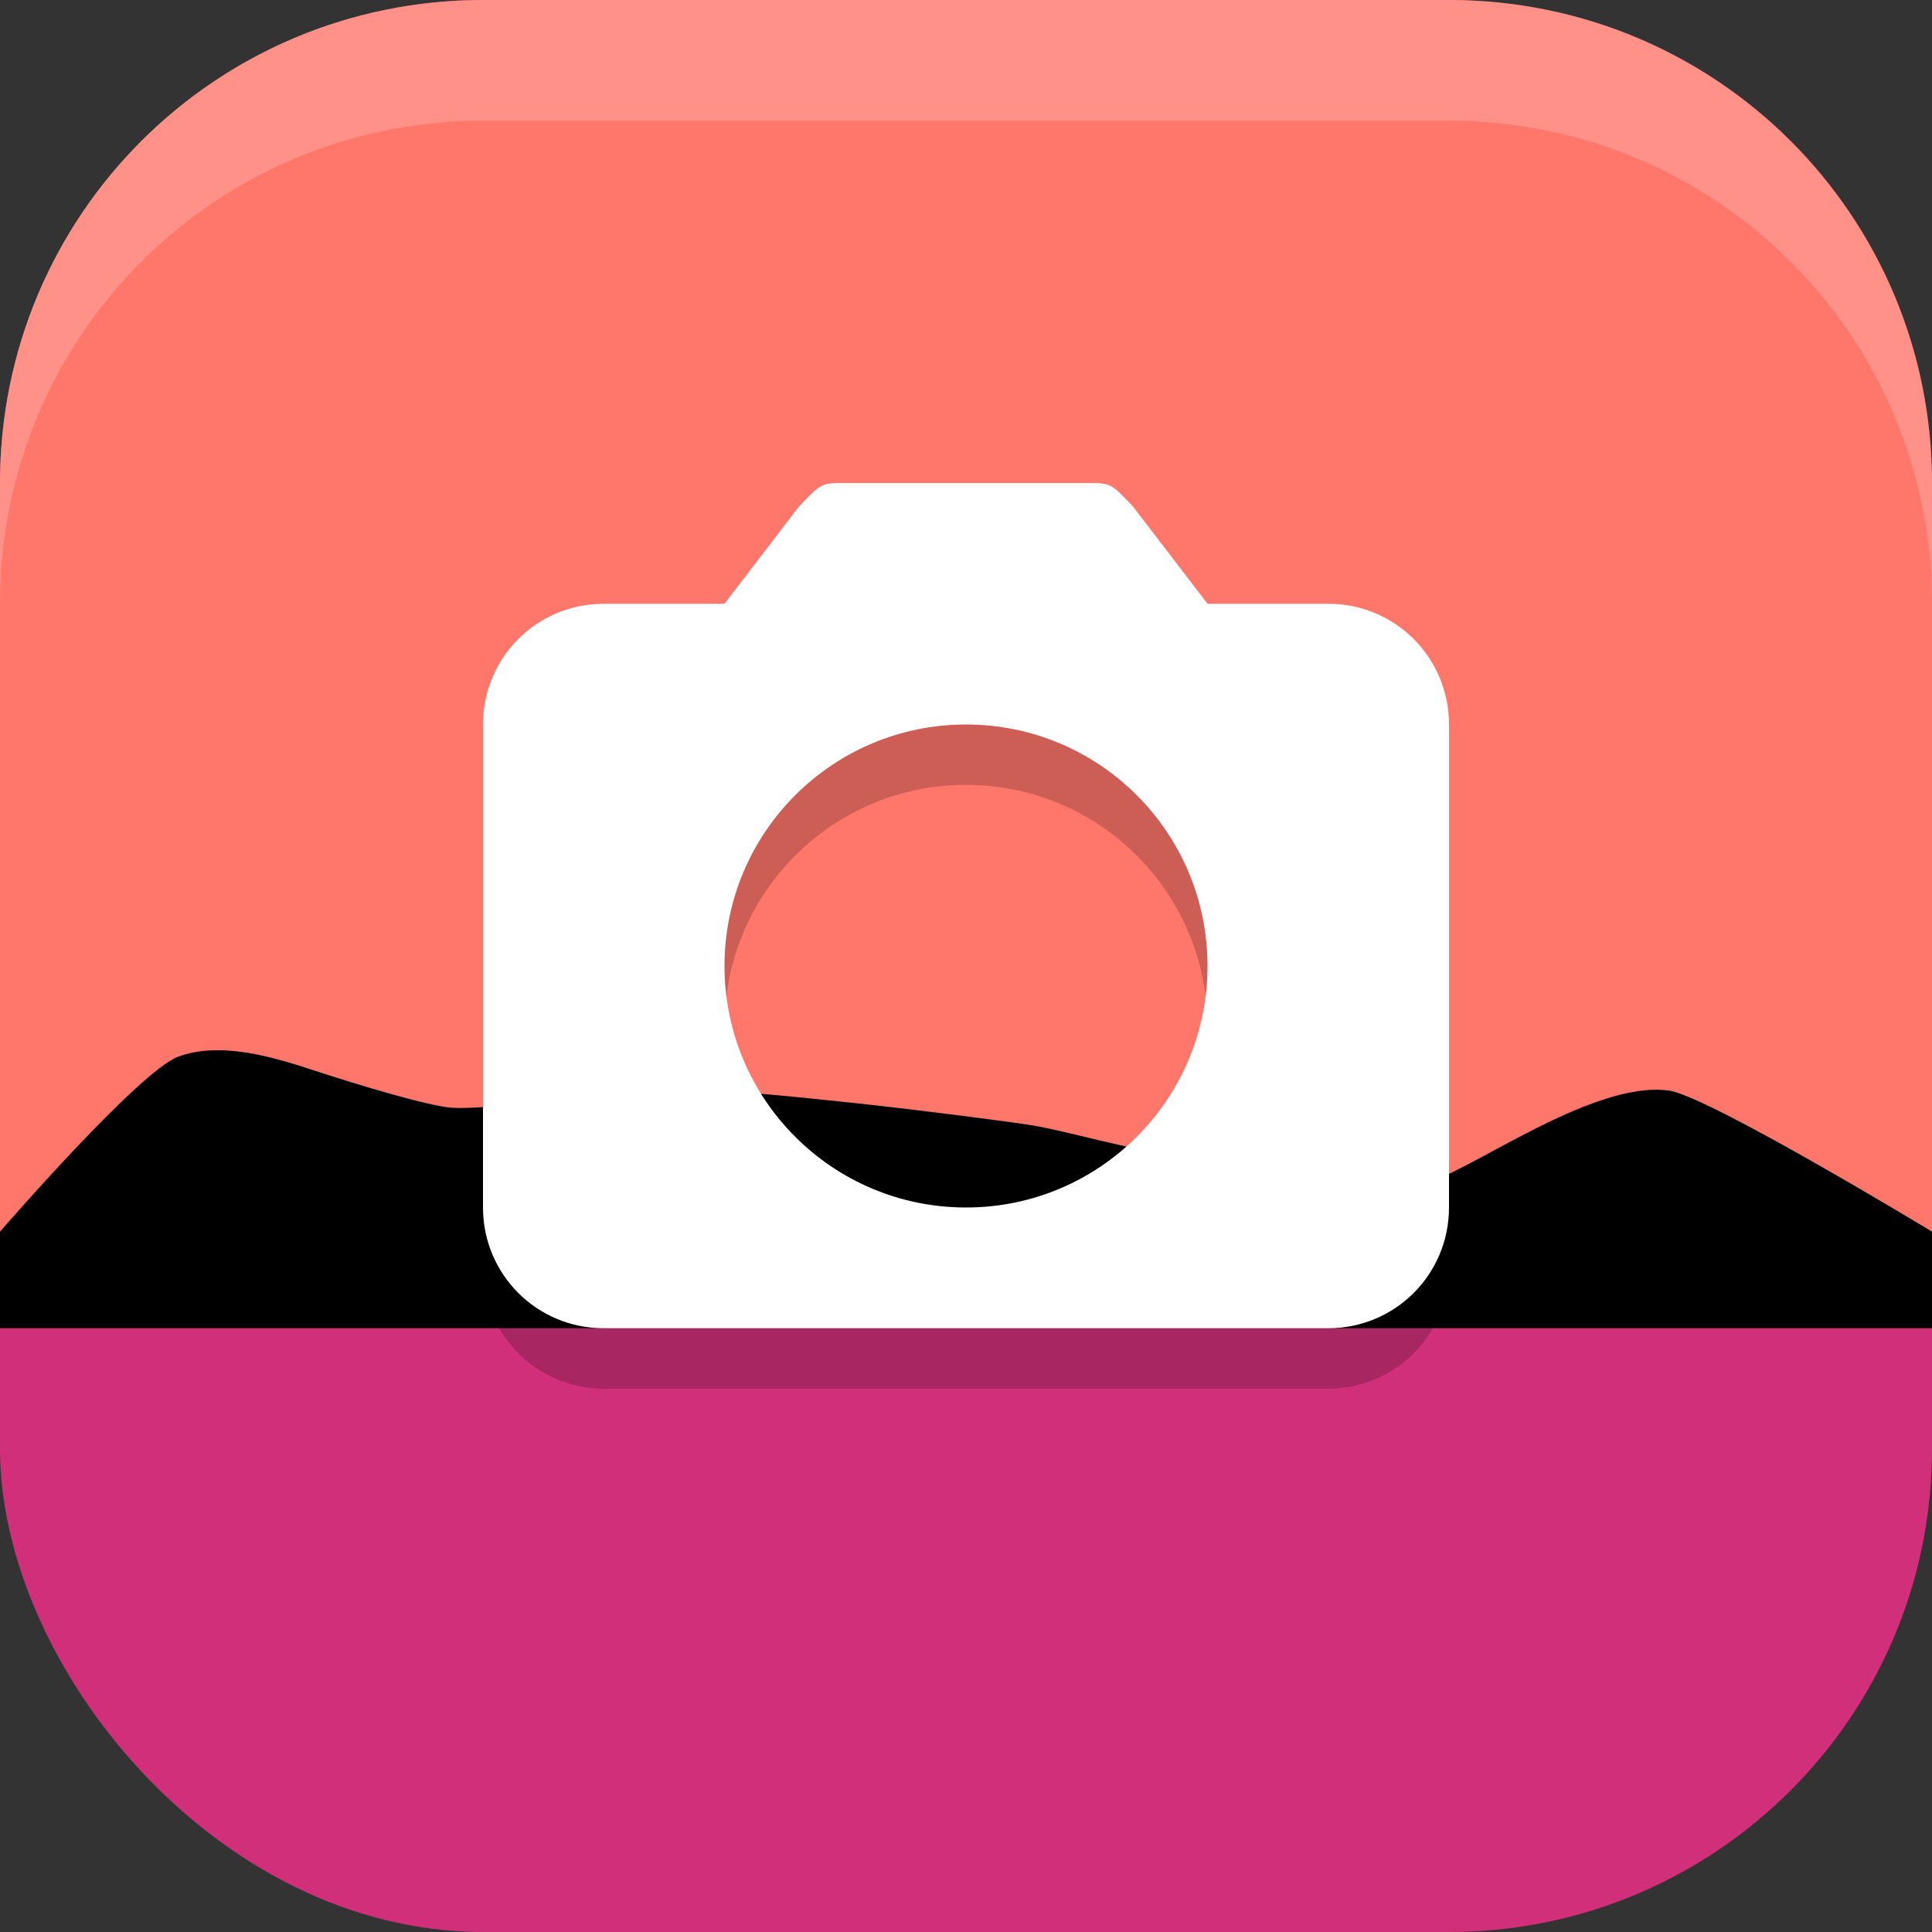
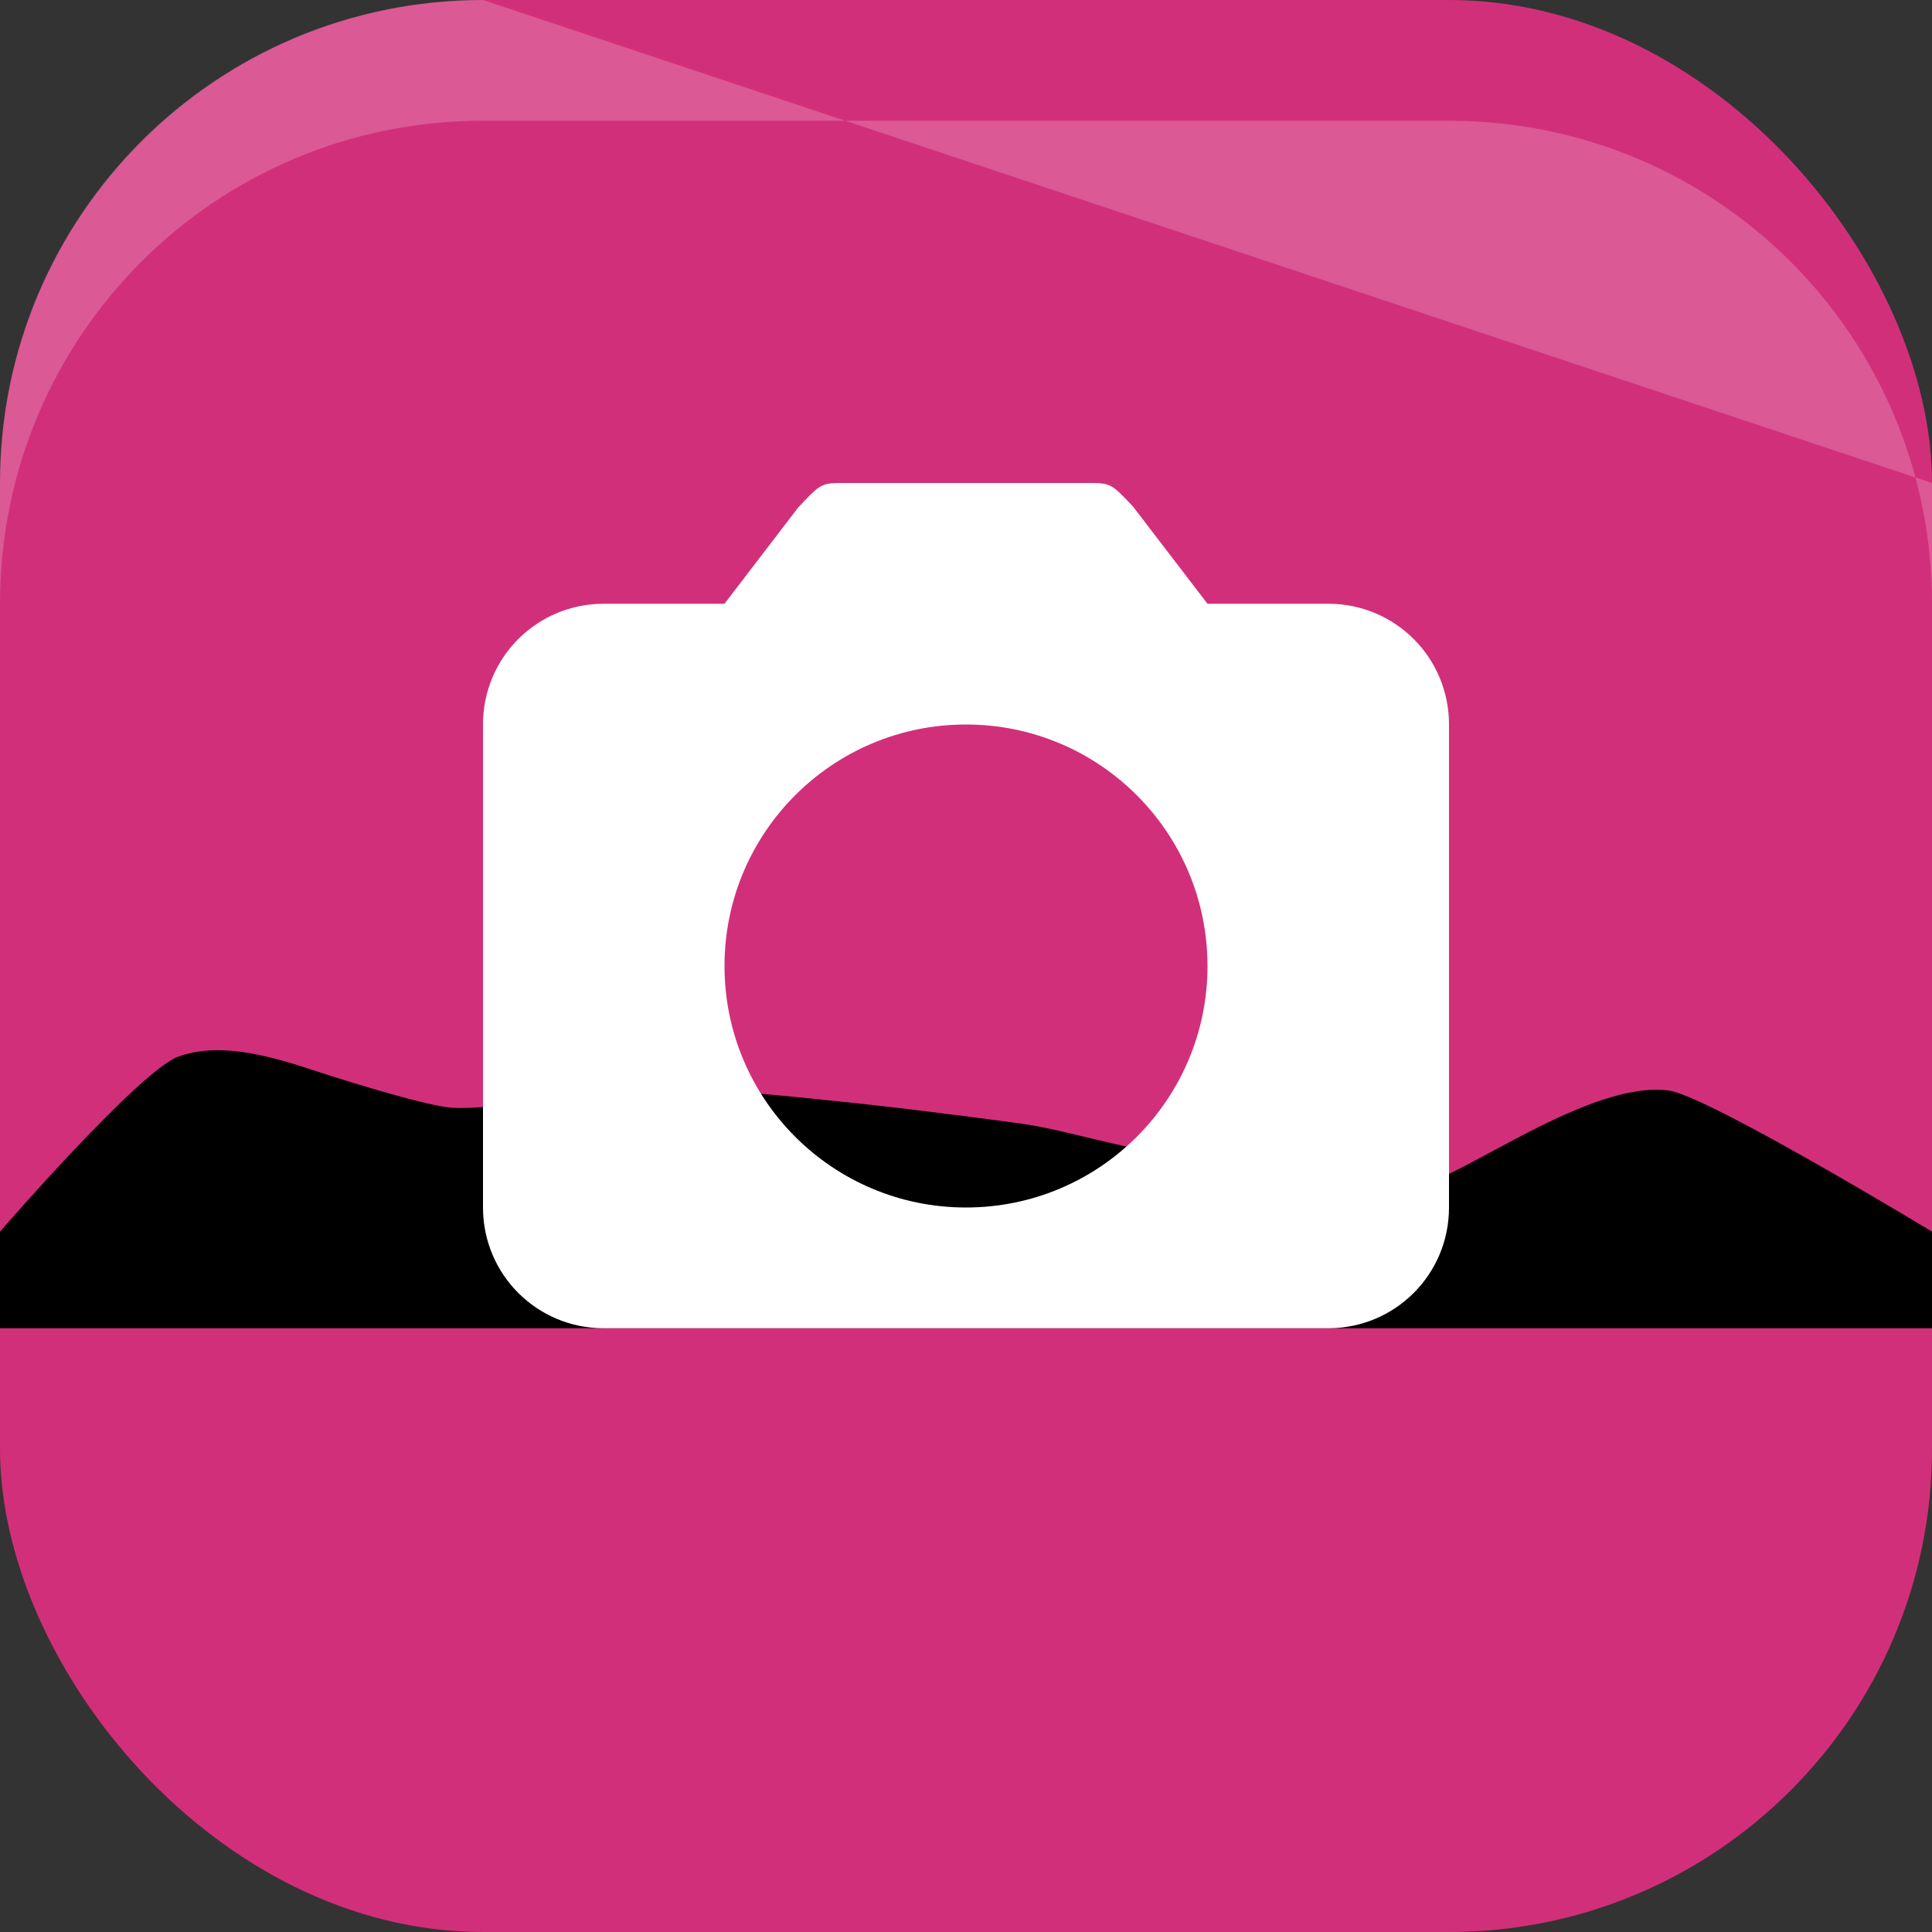
<svg xmlns="http://www.w3.org/2000/svg" xmlns:ns1="http://www.inkscape.org/namespaces/inkscape" xmlns:ns2="http://sodipodi.sourceforge.net/DTD/sodipodi-0.dtd" width="16" height="16" viewBox="0 0 16 16" version="1.1" id="svg5" ns1:version="1.2.2 (1:1.2.2+202305151914+b0a8486541)" ns2:docname="multimedia-photo-manager.svg">
  <rect x="0" y="0" width="16" height="16" fill="#333333" stroke="none" />
  <ns2:namedview id="namedview7" pagecolor="#ffffff" bordercolor="#000000" borderopacity="0.25" ns1:showpageshadow="2" ns1:pageopacity="0.0" ns1:pagecheckerboard="0" ns1:deskcolor="#d1d1d1" ns1:document-units="px" showgrid="false" ns1:zoom="50.375" ns1:cx="8" ns1:cy="8" ns1:window-width="1920" ns1:window-height="1008" ns1:window-x="0" ns1:window-y="0" ns1:window-maximized="1" ns1:current-layer="svg5" />
  <defs id="defs2" />
  <rect style="fill:#d22f7a;fill-opacity:1;stroke-width:1.143;stroke-linecap:square" id="rect396" width="16" height="16" x="0" y="0" ry="4" />
-   <path id="rect391" style="fill:#ff766a;fill-opacity:1;stroke-width:2;stroke-linecap:square" d="M 4,0 C 1.784,0 0,1.784 0,4 v 7 H 16 V 4 C 16,1.784 14.216,0 12,0 Z" />
-   <path id="rect639" style="fill:#ffffff;stroke-linecap:square;opacity:0.2" d="M 4 0 C 1.784 0 0 1.784 0 4 L 0 5 C 0 2.784 1.784 1 4 1 L 12 1 C 14.216 1 16 2.784 16 5 L 16 4 C 16 1.784 14.216 0 12 0 L 4 0 z " />
+   <path id="rect639" style="fill:#ffffff;stroke-linecap:square;opacity:0.2" d="M 4 0 C 1.784 0 0 1.784 0 4 L 0 5 C 0 2.784 1.784 1 4 1 L 12 1 C 14.216 1 16 2.784 16 5 L 16 4 L 4 0 z " />
  <path d="m 0,11 v -0.8 c 0,0 1.154,-1.333 1.478,-1.45 0.324,-0.116 0.707,-0.022 1.101,0.108 0.394,0.13 0.981,0.305 1.165,0.316 0.183,0.011 0.515,-0.028 0.901,-0.069 0.386,-0.04 1.024,-0.077 1.224,-0.073 0.199,0 0.697,0.048 1.227,0.105 0.53,0.057 1.258,0.152 1.423,0.178 0.165,0.026 0.359,0.075 0.58,0.128 0.22,0.053 0.602,0.133 0.737,0.154 0.135,0.021 0.448,0.097 0.811,0.155 0.363,0.058 0.944,0.078 1.112,0.057 0.168,-0.022 0.519,-0.239 0.911,-0.439 0.392,-0.2 0.824,-0.384 1.153,-0.338 C 14.151,9.079 16,10.2 16,10.2 V 11 H 1.943 Z" id="path2119" style="stroke-width:0.378" />
-   <path d="m 6.934,4.5 c -0.137,0.003 -0.158,0.027 -0.324,0.203 L 6,5.5 H 5 c -0.554,0 -1,0.446 -1,1 V 10.5 c 0,0.554 0.446,1 1,1 h 6 c 0.554,0 1,-0.446 1,-1 V 6.5 c 0,-0.554 -0.446,-1 -1,-1 H 10 L 9.383,4.696 C 9.2,4.502 9.2,4.5 9,4.5 H 7 c -0.025,0 -0.047,-4.04e-4 -0.066,0 z m 1.066,2 c 1.105,0 2,0.895 2,2 0,1.105 -0.895,2 -2,2 -1.105,0 -2,-0.895 -2,-2 0,-1.105 0.895,-2 2,-2 z" style="opacity:0.2;fill:#000000;fill-opacity:1;stroke-width:2;stroke-linecap:square" id="path7009" />
  <path id="path4431" style="fill:#ffffff;fill-opacity:1;stroke-width:2;stroke-linecap:square" d="m 6.934,4 c -0.137,0.003 -0.158,0.027 -0.324,0.203 L 6,5 H 5 c -0.554,0 -1,0.446 -1,1 V 10 c 0,0.554 0.446,1 1,1 h 6 c 0.554,0 1,-0.446 1,-1 V 6 c 0,-0.554 -0.446,-1 -1,-1 H 10 L 9.383,4.195 C 9.2,4.001 9.2,4 9,4 H 7 c -0.025,0 -0.047,-4.04e-4 -0.066,0 z m 1.066,2 c 1.105,0 2,0.895 2,2 0,1.105 -0.895,2 -2,2 -1.105,0 -2,-0.895 -2,-2 0,-1.105 0.895,-2 2,-2 z" />
</svg>